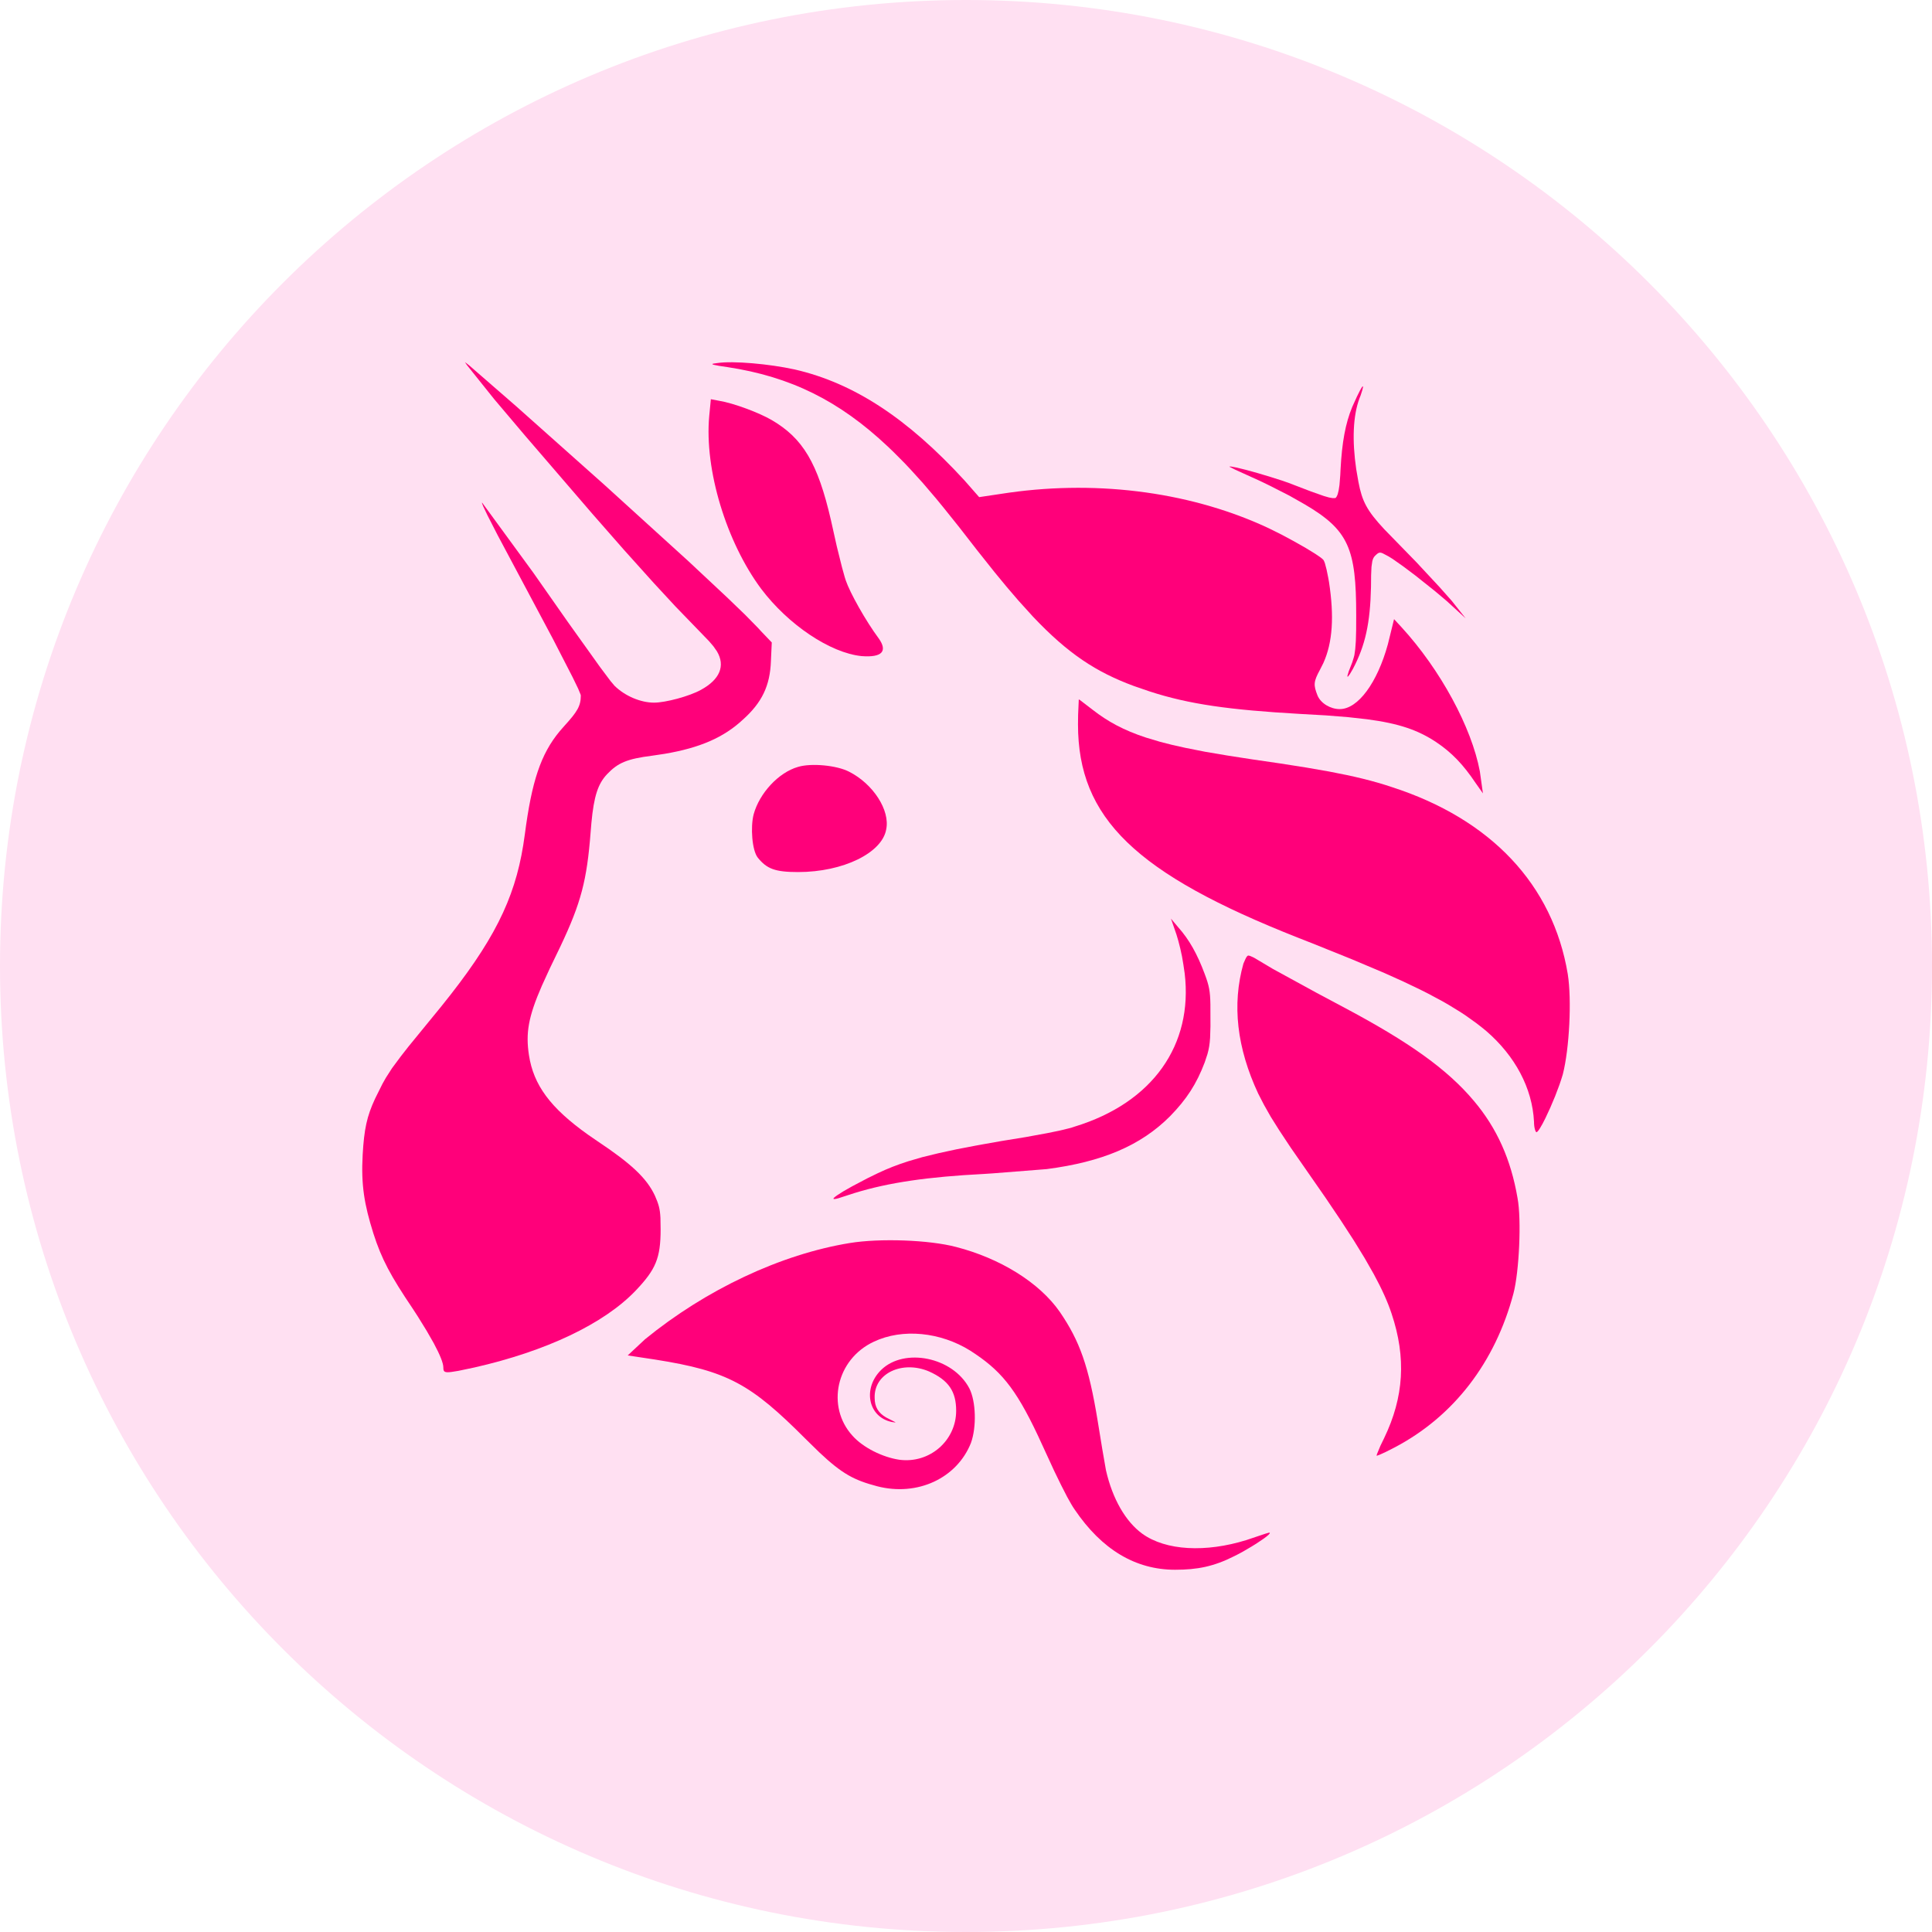
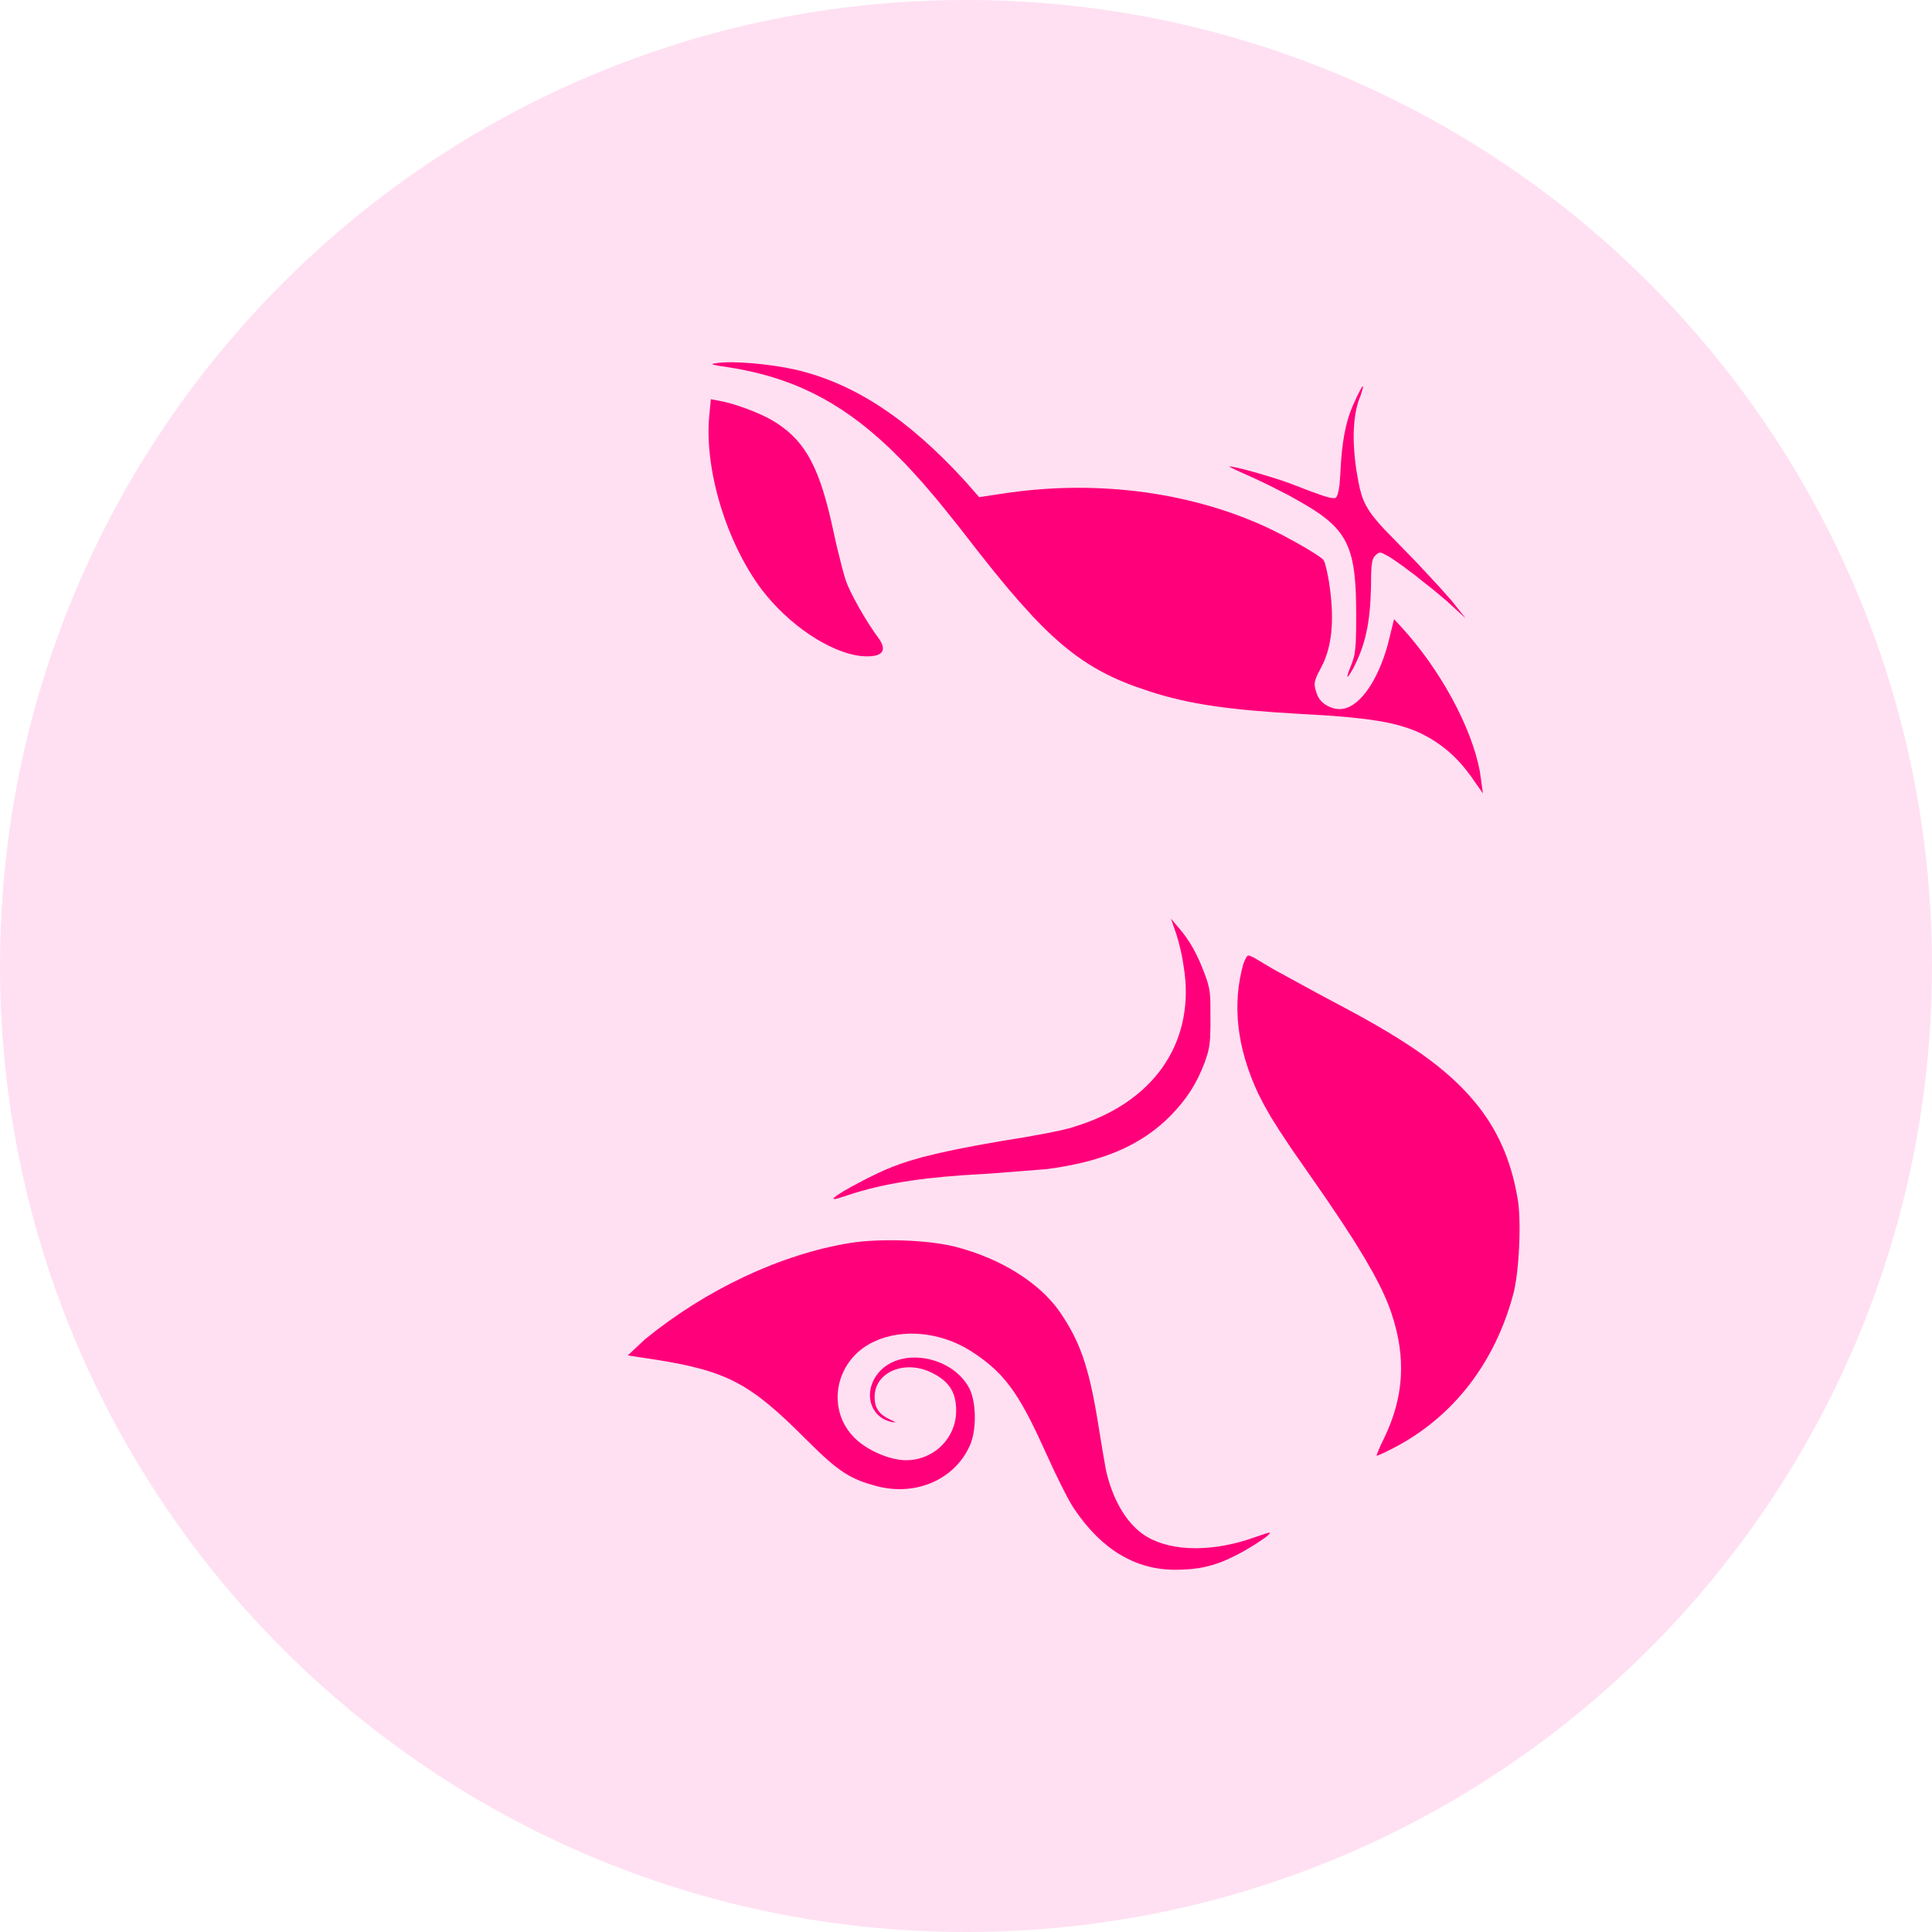
<svg xmlns="http://www.w3.org/2000/svg" width="32" height="32" viewBox="0 0 32 32" fill="none">
  <path d="M16 32C24.837 32 32 24.837 32 16C32 7.163 24.837 0 16 0C7.163 0 0 7.163 0 16C0 24.837 7.163 32 16 32Z" fill="#FFE0F2" />
  <path d="M15.973 7.955C15.032 6.931 14.146 6.346 13.165 6.12C12.742 6.027 12.142 5.974 11.883 6.013L11.82 6.022C11.791 6.027 11.791 6.034 11.826 6.043L11.906 6.059L12.046 6.08C13.096 6.239 13.901 6.638 14.705 7.396C14.736 7.425 14.767 7.454 14.797 7.484L14.985 7.673C15.016 7.706 15.049 7.74 15.081 7.775L15.285 8L15.506 8.259C15.545 8.306 15.585 8.354 15.625 8.404L15.886 8.73L16.183 9.112L16.474 9.478C16.613 9.65 16.744 9.805 16.868 9.947L17.109 10.213C17.694 10.832 18.159 11.133 18.782 11.363L19.041 11.452C19.695 11.665 20.363 11.758 21.536 11.825L21.961 11.849L22.326 11.878L22.641 11.913C23.174 11.983 23.485 12.092 23.785 12.29C24.044 12.463 24.235 12.662 24.44 12.968L24.562 13.141L24.511 12.777C24.375 12.048 23.858 11.092 23.213 10.388L23.09 10.255L22.987 10.673C22.813 11.305 22.495 11.745 22.19 11.745C22.04 11.745 21.877 11.652 21.822 11.519C21.754 11.346 21.754 11.293 21.863 11.093L21.919 10.982C22.074 10.639 22.099 10.206 22.013 9.644C22.009 9.619 22.005 9.594 22 9.57L21.972 9.433L21.944 9.327C21.934 9.299 21.925 9.279 21.917 9.271C21.9 9.251 21.853 9.217 21.785 9.173L21.627 9.076L21.435 8.967L21.229 8.856L21.028 8.756L20.936 8.713C19.641 8.128 18.086 7.942 16.573 8.181L16.218 8.234L15.973 7.955Z" fill="#FF007A" />
-   <path d="M7.771 6.052L7.704 6C7.704 6 7.704 6.002 7.706 6.006L7.737 6.051L8.186 6.612L8.698 7.217L9.811 8.51L10.339 9.112L10.829 9.657L11.187 10.044L11.743 10.619L11.815 10.703L11.874 10.787C12.018 11.028 11.923 11.255 11.61 11.426C11.419 11.532 11.024 11.638 10.833 11.638C10.615 11.638 10.356 11.532 10.179 11.359L10.113 11.281L9.939 11.049L9.401 10.296L8.834 9.487L7.986 8.326C7.982 8.324 7.982 8.329 7.985 8.339L8.005 8.39L8.074 8.535L8.241 8.861L9.16 10.586L9.486 11.22L9.576 11.406L9.617 11.505L9.62 11.519C9.62 11.692 9.565 11.785 9.347 12.024L9.271 12.111C8.956 12.49 8.807 12.943 8.693 13.819L8.666 14.002C8.52 14.903 8.171 15.602 7.307 16.672L6.766 17.334L6.637 17.499L6.493 17.693L6.391 17.852L6.334 17.953L6.214 18.194C6.075 18.491 6.031 18.706 6.007 19.125C5.979 19.63 6.034 19.95 6.184 20.428C6.32 20.854 6.47 21.133 6.838 21.678L6.921 21.806L7.066 22.041L7.184 22.247C7.286 22.437 7.343 22.576 7.343 22.649L7.344 22.672C7.347 22.72 7.368 22.738 7.476 22.724L7.59 22.706L7.861 22.649C9.033 22.383 10.002 21.931 10.533 21.372C10.86 21.027 10.942 20.84 10.942 20.362L10.939 20.172C10.931 20.015 10.908 19.943 10.847 19.803C10.71 19.511 10.451 19.271 9.892 18.899L9.741 18.795C9.113 18.349 8.837 17.97 8.761 17.476C8.706 17.114 8.748 16.846 8.976 16.325L9.106 16.041L9.283 15.674C9.624 14.953 9.721 14.584 9.783 13.779L9.795 13.635C9.837 13.18 9.907 12.979 10.056 12.822C10.233 12.636 10.383 12.569 10.806 12.516L11.007 12.486C11.59 12.387 11.986 12.217 12.306 11.918C12.619 11.638 12.755 11.359 12.769 10.947L12.783 10.641L12.605 10.455L12.555 10.4L12.34 10.181L12.041 9.893L11.402 9.295L10.01 8.03L8.546 6.726L7.771 6.052Z" fill="#FF007A" />
  <path d="M20.677 15.827C20.693 15.827 20.729 15.841 20.773 15.864L21.084 16.049L21.808 16.445L22.245 16.678C23.349 17.263 23.976 17.715 24.412 18.234C24.794 18.686 25.026 19.205 25.135 19.843C25.203 20.202 25.162 21.067 25.067 21.426C24.767 22.556 24.085 23.46 23.09 23.979L22.952 24.049L22.851 24.095L22.804 24.112C22.8 24.112 22.801 24.101 22.808 24.082L22.864 23.947L22.926 23.819C23.253 23.141 23.294 22.489 23.049 21.758C22.985 21.564 22.89 21.353 22.754 21.103L22.604 20.84L22.423 20.545L22.208 20.214L21.958 19.843L21.378 19.008L21.19 18.724L21.048 18.498L20.937 18.302L20.84 18.114C20.486 17.356 20.404 16.638 20.595 15.96L20.628 15.885C20.644 15.851 20.66 15.827 20.677 15.827Z" fill="#FF007A" />
  <path d="M15.837 20.654C16.559 20.84 17.214 21.239 17.555 21.731C17.882 22.21 18.032 22.622 18.182 23.54L18.257 24L18.318 24.351C18.427 24.83 18.645 25.202 18.918 25.402C19.31 25.686 19.973 25.717 20.645 25.508L20.961 25.402C21.004 25.388 21.031 25.382 21.031 25.388C21.041 25.398 20.999 25.436 20.929 25.486L20.807 25.568C20.784 25.582 20.761 25.597 20.736 25.612L20.588 25.699C20.538 25.727 20.49 25.752 20.445 25.774C20.104 25.947 19.831 26 19.463 26C18.809 26 18.25 25.668 17.8 25.003C17.768 24.958 17.726 24.886 17.677 24.796L17.574 24.595L17.462 24.365L17.19 23.775C16.811 22.972 16.562 22.686 16.069 22.37C15.578 22.064 14.95 21.997 14.473 22.223C13.846 22.516 13.683 23.3 14.119 23.779C14.296 23.979 14.623 24.138 14.896 24.178C15.4 24.245 15.837 23.859 15.837 23.367C15.837 23.048 15.714 22.862 15.387 22.715C14.95 22.529 14.473 22.742 14.487 23.154C14.487 23.302 14.547 23.402 14.676 23.477L14.828 23.555C14.834 23.56 14.832 23.561 14.823 23.56L14.773 23.553C14.378 23.473 14.283 22.995 14.596 22.689C14.978 22.317 15.782 22.476 16.055 22.995C16.164 23.207 16.178 23.633 16.082 23.899C15.85 24.484 15.196 24.79 14.528 24.617C14.147 24.516 13.952 24.415 13.57 24.055L13.342 23.832C12.435 22.923 12.057 22.709 10.853 22.519L10.397 22.45L10.683 22.183C11.692 21.359 12.933 20.774 14.078 20.588C14.569 20.508 15.387 20.535 15.837 20.654Z" fill="#FF007A" />
  <path d="M19.395 15.216L19.486 15.479C19.526 15.604 19.577 15.807 19.6 15.973L19.622 16.122C19.763 17.304 19.096 18.264 17.8 18.66L17.758 18.674C17.741 18.679 17.721 18.684 17.7 18.69L17.543 18.728L17.342 18.769L16.981 18.835L16.587 18.899L16.186 18.97L15.839 19.037L15.539 19.102L15.277 19.166L15.044 19.234C14.861 19.292 14.701 19.355 14.541 19.431L14.367 19.516L14.111 19.651L13.967 19.733L13.861 19.801C13.82 19.83 13.799 19.85 13.805 19.856C13.813 19.864 13.846 19.858 13.889 19.846L14.152 19.761C14.723 19.585 15.371 19.492 16.3 19.444L16.438 19.435L17.337 19.364C18.25 19.245 18.891 18.979 19.381 18.487C19.654 18.207 19.818 17.955 19.954 17.596L19.999 17.46C20.023 17.376 20.036 17.299 20.043 17.191L20.049 17L20.048 16.633C20.044 16.418 20.027 16.326 19.954 16.133C19.831 15.801 19.695 15.561 19.518 15.362L19.395 15.216Z" fill="#FF007A" />
-   <path d="M17.868 11.585L17.882 11.591L18.1 11.758C18.348 11.951 18.61 12.095 18.982 12.217L19.219 12.288C19.345 12.322 19.483 12.355 19.635 12.387L19.958 12.451L20.324 12.513L20.737 12.577L21.203 12.645L21.636 12.713L22.014 12.779C22.426 12.856 22.747 12.934 23.049 13.035C24.699 13.567 25.721 14.657 25.967 16.133C26.035 16.559 25.994 17.37 25.885 17.795C25.87 17.846 25.851 17.904 25.83 17.965L25.758 18.156L25.677 18.348L25.596 18.522C25.531 18.654 25.475 18.748 25.449 18.753C25.435 18.753 25.408 18.686 25.408 18.58C25.38 18.021 25.094 17.489 24.617 17.077C24.565 17.034 24.512 16.991 24.456 16.949L24.283 16.825C24.253 16.805 24.222 16.784 24.191 16.764L23.992 16.642C23.957 16.621 23.921 16.601 23.884 16.58L23.65 16.455C23.609 16.434 23.567 16.412 23.523 16.391L23.245 16.258L22.932 16.117L22.39 15.888L21.747 15.629C21.67 15.598 21.59 15.567 21.508 15.535C18.809 14.471 17.855 13.553 17.855 11.997L17.857 11.838L17.868 11.585Z" fill="#FF007A" />
-   <path d="M14.064 12.782C13.86 12.676 13.437 12.636 13.219 12.702C12.892 12.795 12.578 13.141 12.483 13.487C12.428 13.7 12.456 14.085 12.551 14.205C12.701 14.391 12.837 14.444 13.219 14.444C13.969 14.444 14.61 14.125 14.678 13.739C14.746 13.42 14.46 12.982 14.064 12.782Z" fill="#FF007A" />
  <path d="M22.572 6.399C22.579 6.399 22.575 6.422 22.565 6.459L22.537 6.547C22.531 6.563 22.524 6.581 22.517 6.598C22.408 6.891 22.395 7.303 22.463 7.769L22.5 7.983C22.561 8.303 22.639 8.456 22.929 8.767L23.459 9.311L23.845 9.726L24.044 9.95L24.276 10.242L23.966 9.958L23.774 9.796L23.448 9.536L23.239 9.379L23.067 9.258C23.042 9.242 23.02 9.228 23.001 9.217L22.954 9.192C22.874 9.147 22.851 9.14 22.806 9.177L22.776 9.205C22.755 9.226 22.739 9.252 22.729 9.299L22.716 9.39L22.71 9.527L22.708 9.723C22.695 10.322 22.613 10.694 22.408 11.08L22.358 11.165L22.328 11.205C22.317 11.214 22.315 11.206 22.32 11.184L22.34 11.118L22.397 10.972L22.422 10.892C22.426 10.879 22.43 10.864 22.433 10.85L22.447 10.751L22.457 10.618L22.462 10.437L22.463 10.189C22.463 9.087 22.339 8.781 21.609 8.353L21.357 8.21L21.029 8.043C20.974 8.016 20.92 7.99 20.87 7.966L20.46 7.78L20.366 7.732C20.363 7.73 20.361 7.729 20.363 7.729C20.369 7.723 20.41 7.729 20.475 7.743L20.632 7.781L20.828 7.835L21.042 7.899L21.252 7.966C21.285 7.978 21.317 7.989 21.348 8L21.716 8.141L21.926 8.215L22.013 8.24L22.07 8.25L22.108 8.25C22.113 8.249 22.117 8.249 22.122 8.247C22.149 8.221 22.17 8.165 22.186 8.032L22.199 7.871C22.201 7.84 22.202 7.806 22.204 7.769C22.228 7.327 22.283 7.017 22.397 6.741L22.476 6.567L22.526 6.467C22.548 6.426 22.565 6.399 22.572 6.399Z" fill="#FF007A" />
  <path d="M11.774 6.612L11.747 6.891C11.665 7.782 12.033 8.979 12.605 9.75C13.055 10.348 13.751 10.814 14.269 10.867C14.61 10.894 14.705 10.787 14.555 10.575C14.337 10.282 14.078 9.817 14.01 9.617C14.005 9.602 13.999 9.583 13.992 9.561L13.945 9.392L13.86 9.05L13.764 8.62C13.544 7.664 13.296 7.258 12.783 6.958C12.578 6.838 12.156 6.678 11.91 6.638L11.774 6.612Z" fill="#FF007A" />
</svg>